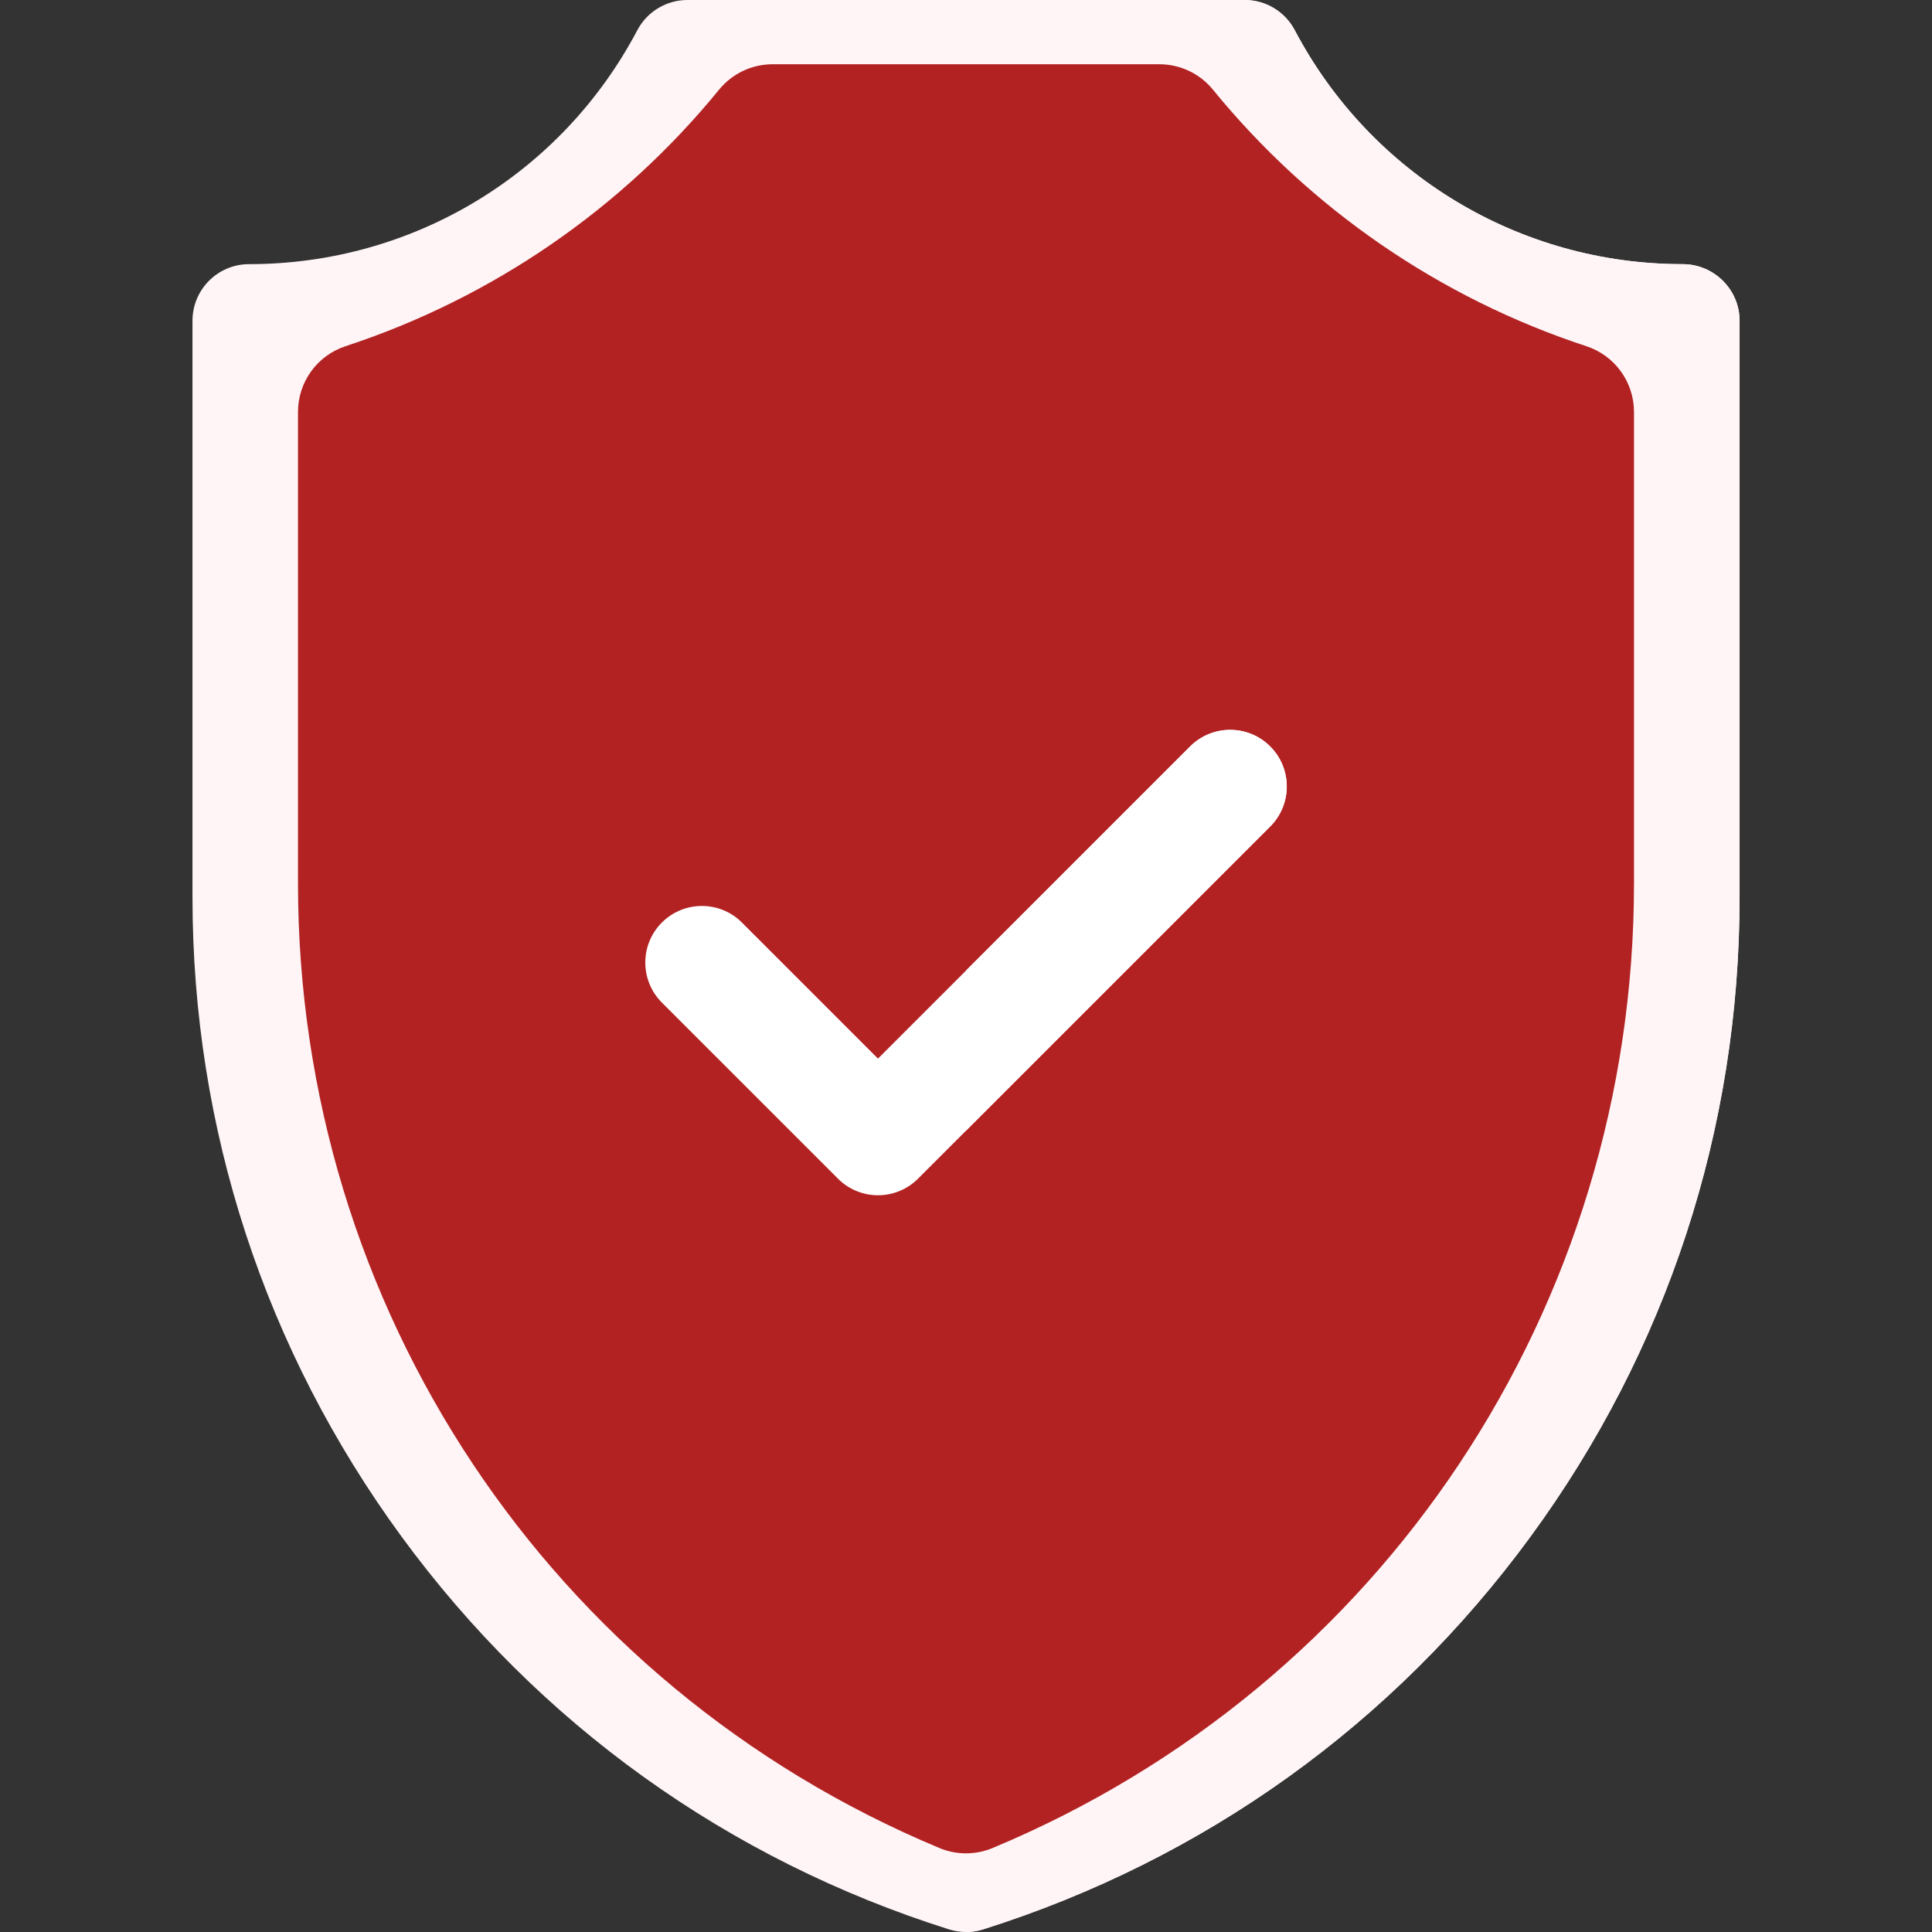
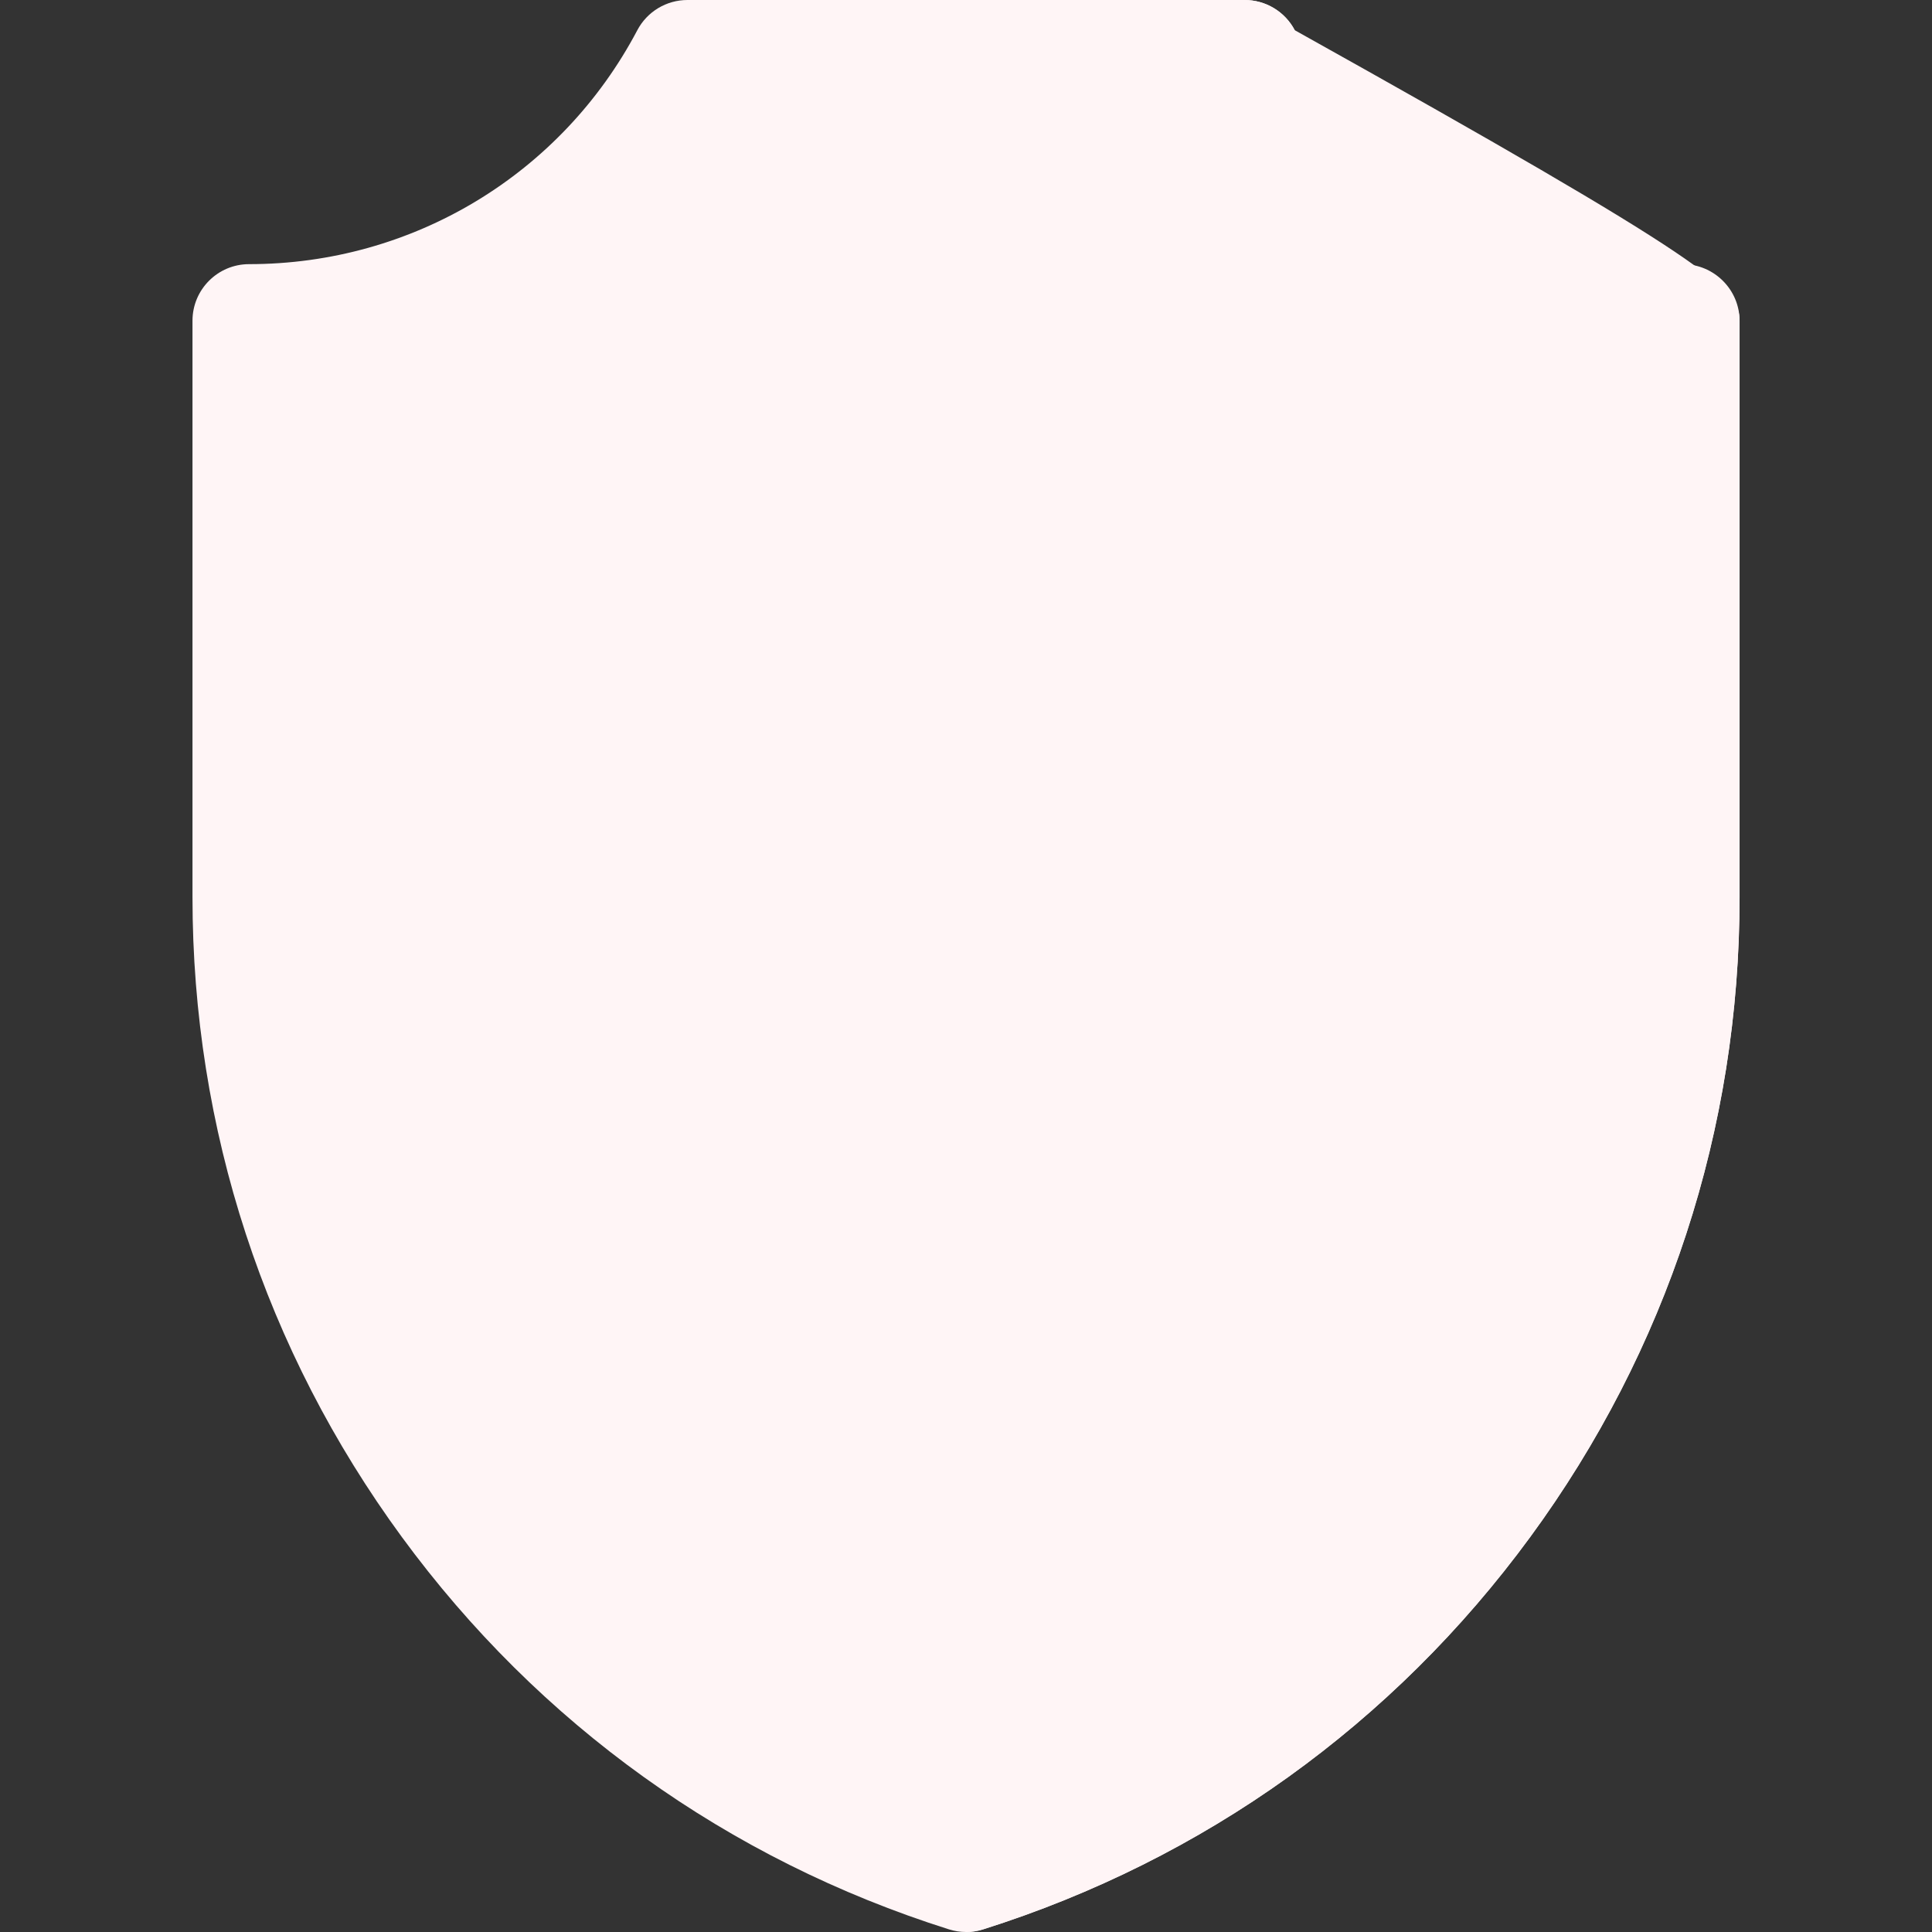
<svg xmlns="http://www.w3.org/2000/svg" width="1744" height="1744" viewBox="0 0 1744 1744" fill="none">
  <rect x="0" y="0" width="1744" height="1744" fill="#333333" stroke="none" />
  <g clip-path="url(#clip0_2902_4542)">
-     <path d="M872.039 1744C866.851 1744 861.66 1743.21 856.653 1741.63C657.19 1678.65 486.407 1556.18 362.757 1387.47C239.114 1218.75 173.758 1019.01 173.758 809.844V289.536C173.758 261.318 196.634 238.442 224.852 238.442C372.427 238.442 506.6 157.523 575.307 27.261C579.646 19.035 586.147 12.15 594.111 7.347C602.074 2.543 611.198 0.005 620.498 0.004L1123.58 0.004C1132.88 0.004 1142 2.542 1149.97 7.346C1157.93 12.149 1164.43 19.035 1168.77 27.261C1237.48 157.523 1371.65 238.442 1518.92 238.442C1547.14 238.442 1570.32 261.318 1570.32 289.536V809.844C1570.32 1019.01 1504.96 1218.75 1381.32 1387.46C1257.67 1556.17 1086.89 1678.64 887.425 1741.63C882.418 1743.21 877.227 1744 872.039 1744Z" fill="#FFF5F6" />
+     <path d="M872.039 1744C866.851 1744 861.66 1743.21 856.653 1741.63C657.19 1678.65 486.407 1556.18 362.757 1387.47C239.114 1218.75 173.758 1019.01 173.758 809.844V289.536C173.758 261.318 196.634 238.442 224.852 238.442C372.427 238.442 506.6 157.523 575.307 27.261C579.646 19.035 586.147 12.15 594.111 7.347C602.074 2.543 611.198 0.005 620.498 0.004L1123.58 0.004C1132.88 0.004 1142 2.542 1149.97 7.346C1157.93 12.149 1164.43 19.035 1168.77 27.261C1547.14 238.442 1570.32 261.318 1570.32 289.536V809.844C1570.32 1019.01 1504.96 1218.75 1381.32 1387.46C1257.67 1556.17 1086.89 1678.64 887.425 1741.63C882.418 1743.21 877.227 1744 872.039 1744Z" fill="#FFF5F6" />
    <path d="M1518.88 238.442C1371.61 238.442 1237.44 157.523 1168.73 27.261C1164.39 19.035 1157.89 12.149 1149.93 7.346C1141.97 2.542 1132.84 0.004 1123.54 0.004L872 0.004V1744C877.188 1744 882.379 1743.21 887.386 1741.63C1086.85 1678.65 1257.63 1556.18 1381.28 1387.47C1504.93 1218.75 1570.28 1019.01 1570.28 809.844V289.536C1570.28 261.318 1547.1 238.442 1518.88 238.442Z" fill="#FFF5F6" />
-     <path d="M872.002 1673C863.761 1673 855.601 1671.37 847.994 1668.19C496.265 1521.46 269 1179.71 269 797.523V371.8C269 358.658 273.146 345.851 280.849 335.205C288.552 324.56 299.417 316.618 311.896 312.514C444.098 269.106 561.113 188.74 649.112 80.916C654.962 73.754 662.33 67.983 670.683 64.019C679.036 60.056 688.165 58 697.41 58H1046.59C1065.31 58 1083.05 66.412 1094.89 80.916C1182.89 188.755 1299.9 269.135 1432.11 312.555C1444.59 316.661 1455.45 324.602 1463.15 335.248C1470.85 345.893 1475 358.7 1475 371.841V797.523C1475 1179.71 1247.73 1521.46 896.006 1668.19C888.401 1671.36 880.242 1673 872.002 1673Z" fill="#B22223" />
-     <path d="M1330.77 412.791C1222.49 377.242 1126.64 311.432 1054.57 223.141C1049.78 217.277 1043.74 212.552 1036.9 209.308C1030.05 206.063 1022.57 204.379 1015 204.379H872V1526.62C878.75 1526.62 885.434 1525.29 891.664 1522.69C1179.76 1402.56 1365.91 1122.75 1365.91 809.847V461.33C1365.91 450.571 1362.51 440.086 1356.2 431.37C1349.89 422.654 1341 416.152 1330.77 412.791Z" fill="#B22223" />
-     <path d="M792.559 1078.95C785.848 1078.96 779.202 1077.64 773.002 1075.07C766.802 1072.5 761.171 1068.74 756.433 1063.98L597.473 905.023C577.519 885.073 577.519 852.72 597.473 832.766C617.424 812.812 649.776 812.812 669.73 832.766L792.563 955.596L1074.35 673.81C1094.3 653.856 1126.65 653.856 1146.61 673.81C1166.56 693.764 1166.56 726.113 1146.61 746.067L828.693 1063.98C823.953 1068.73 818.321 1072.5 812.12 1075.07C805.919 1077.64 799.271 1078.96 792.559 1078.95Z" fill="white" />
-     <path d="M1074.31 673.813L872 876.12V1020.63L1146.56 746.069C1166.52 726.116 1166.52 693.766 1146.56 673.813C1126.61 653.855 1094.26 653.855 1074.31 673.813Z" fill="white" />
  </g>
  <defs>
    <clipPath id="clip0_2902_4542">
      <rect width="1744" height="1744" fill="white" transform="translate(0 -0)" />
    </clipPath>
  </defs>
</svg>